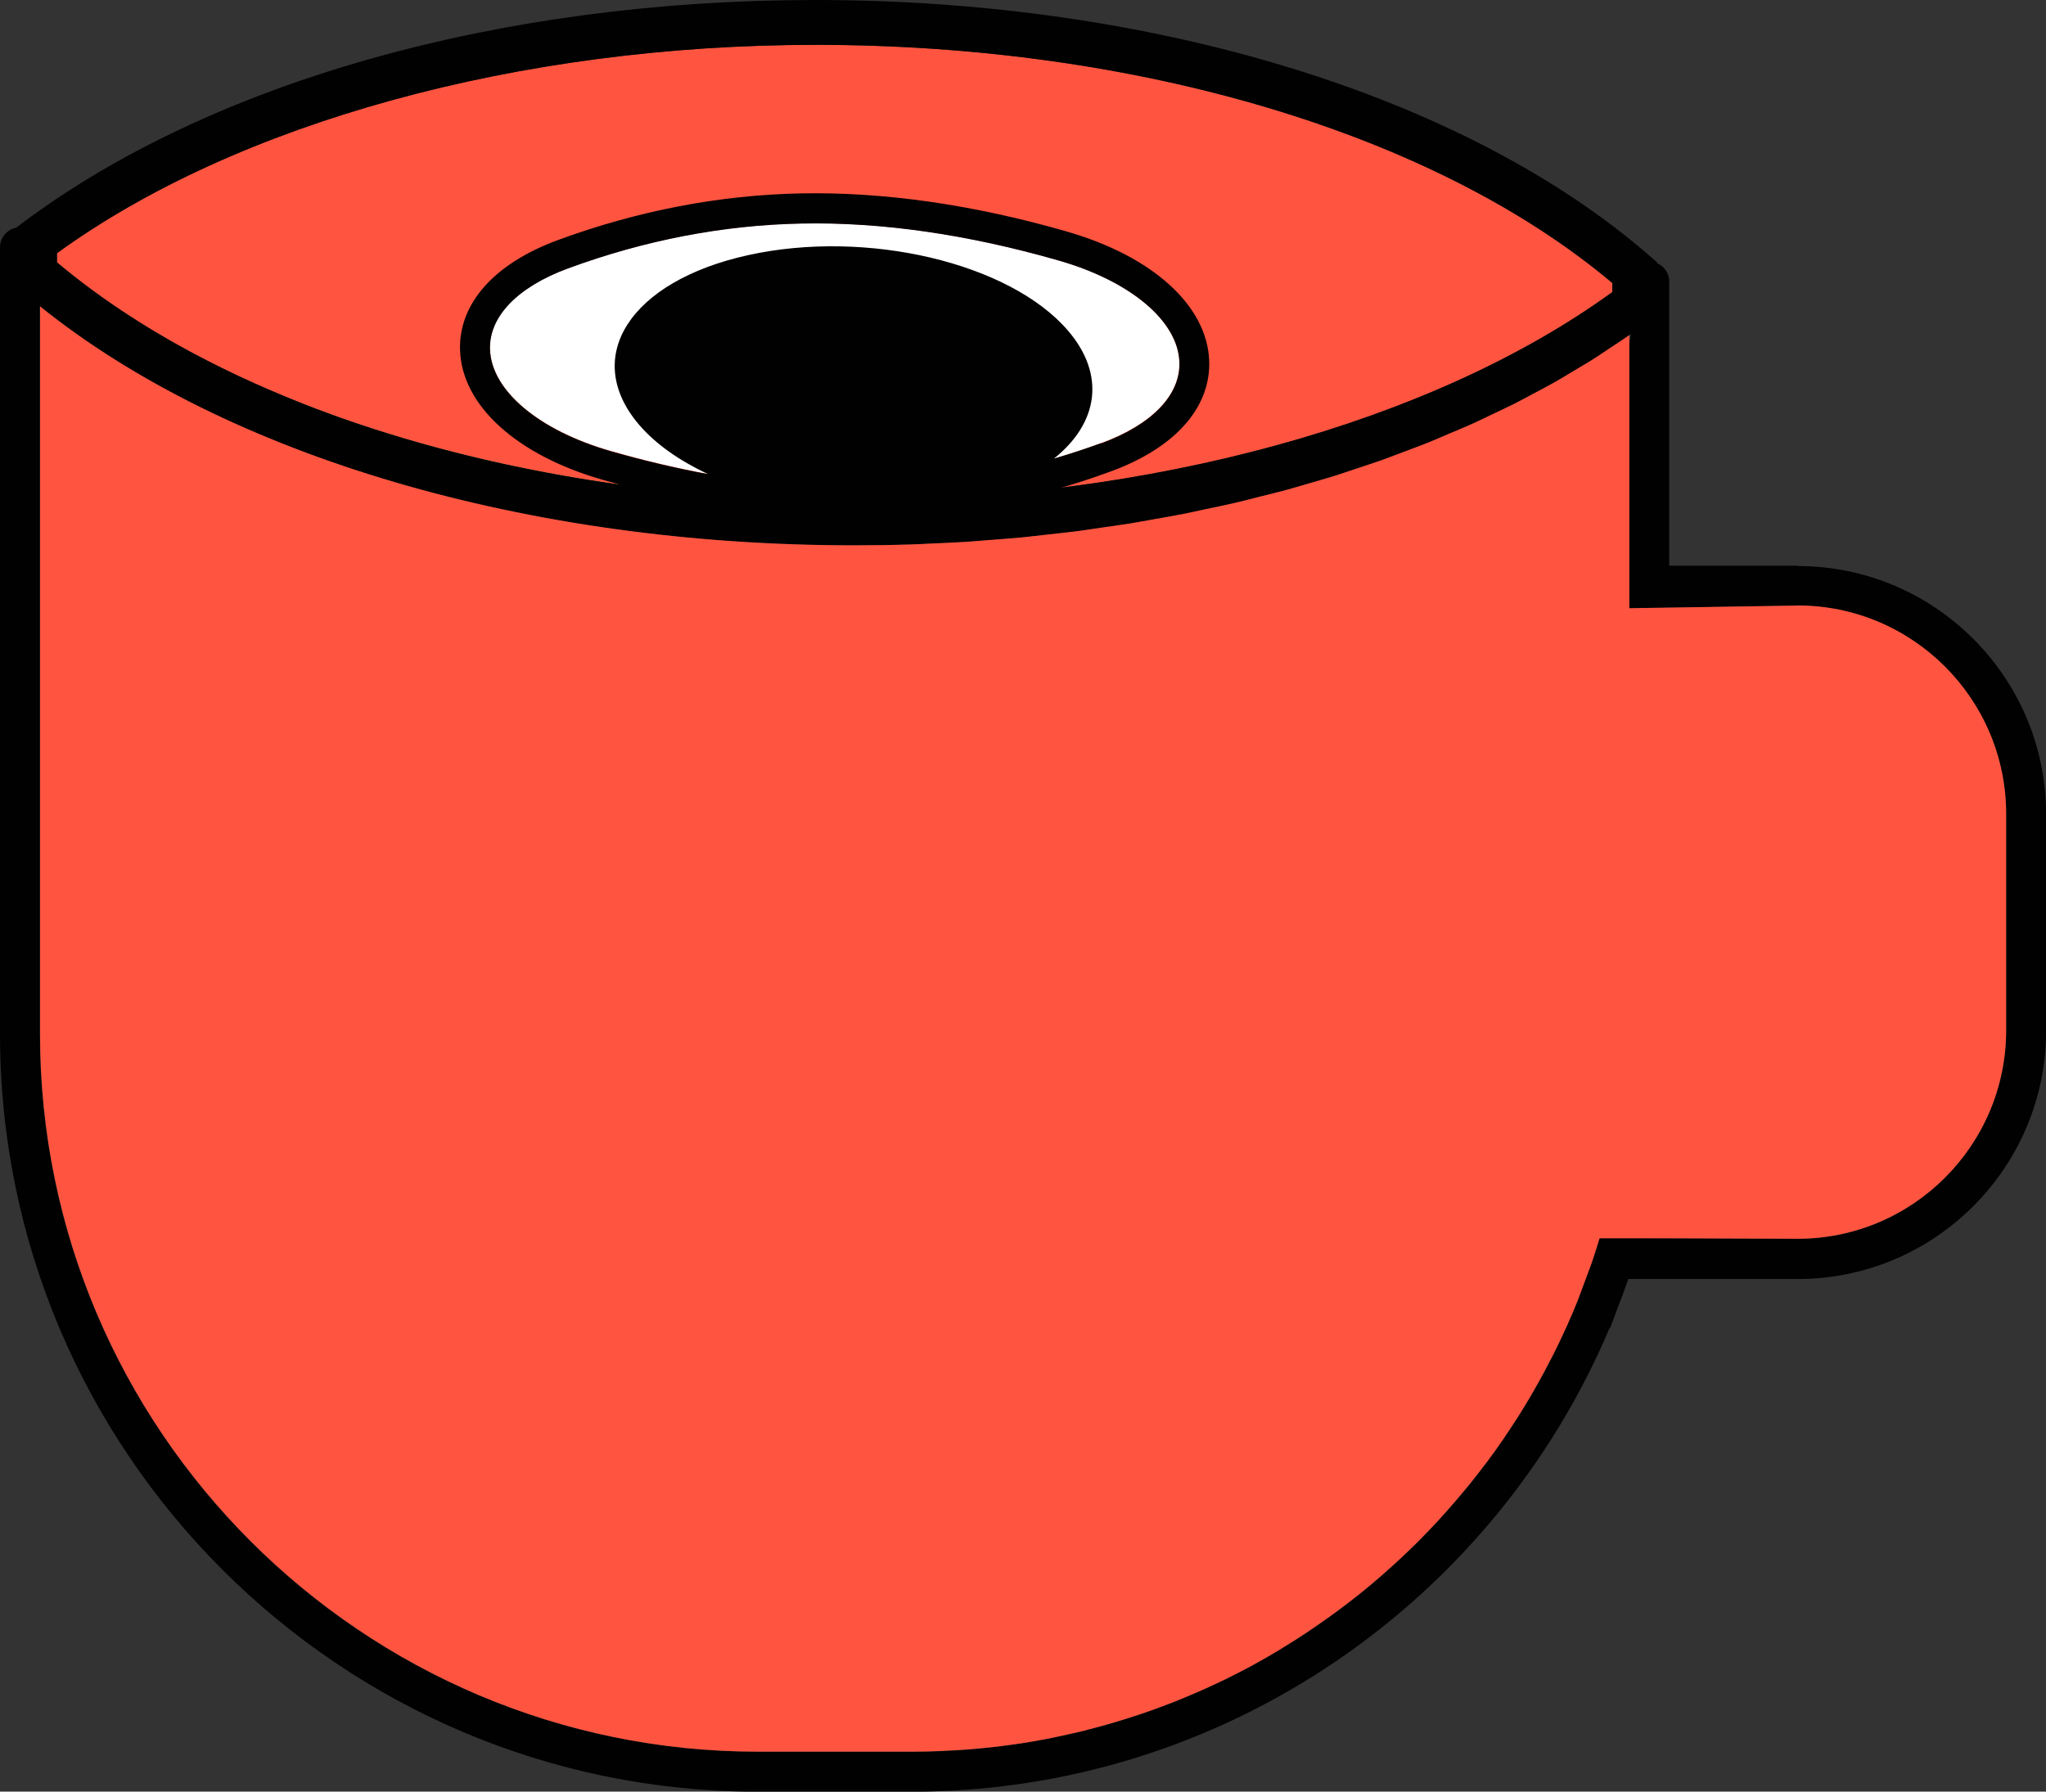
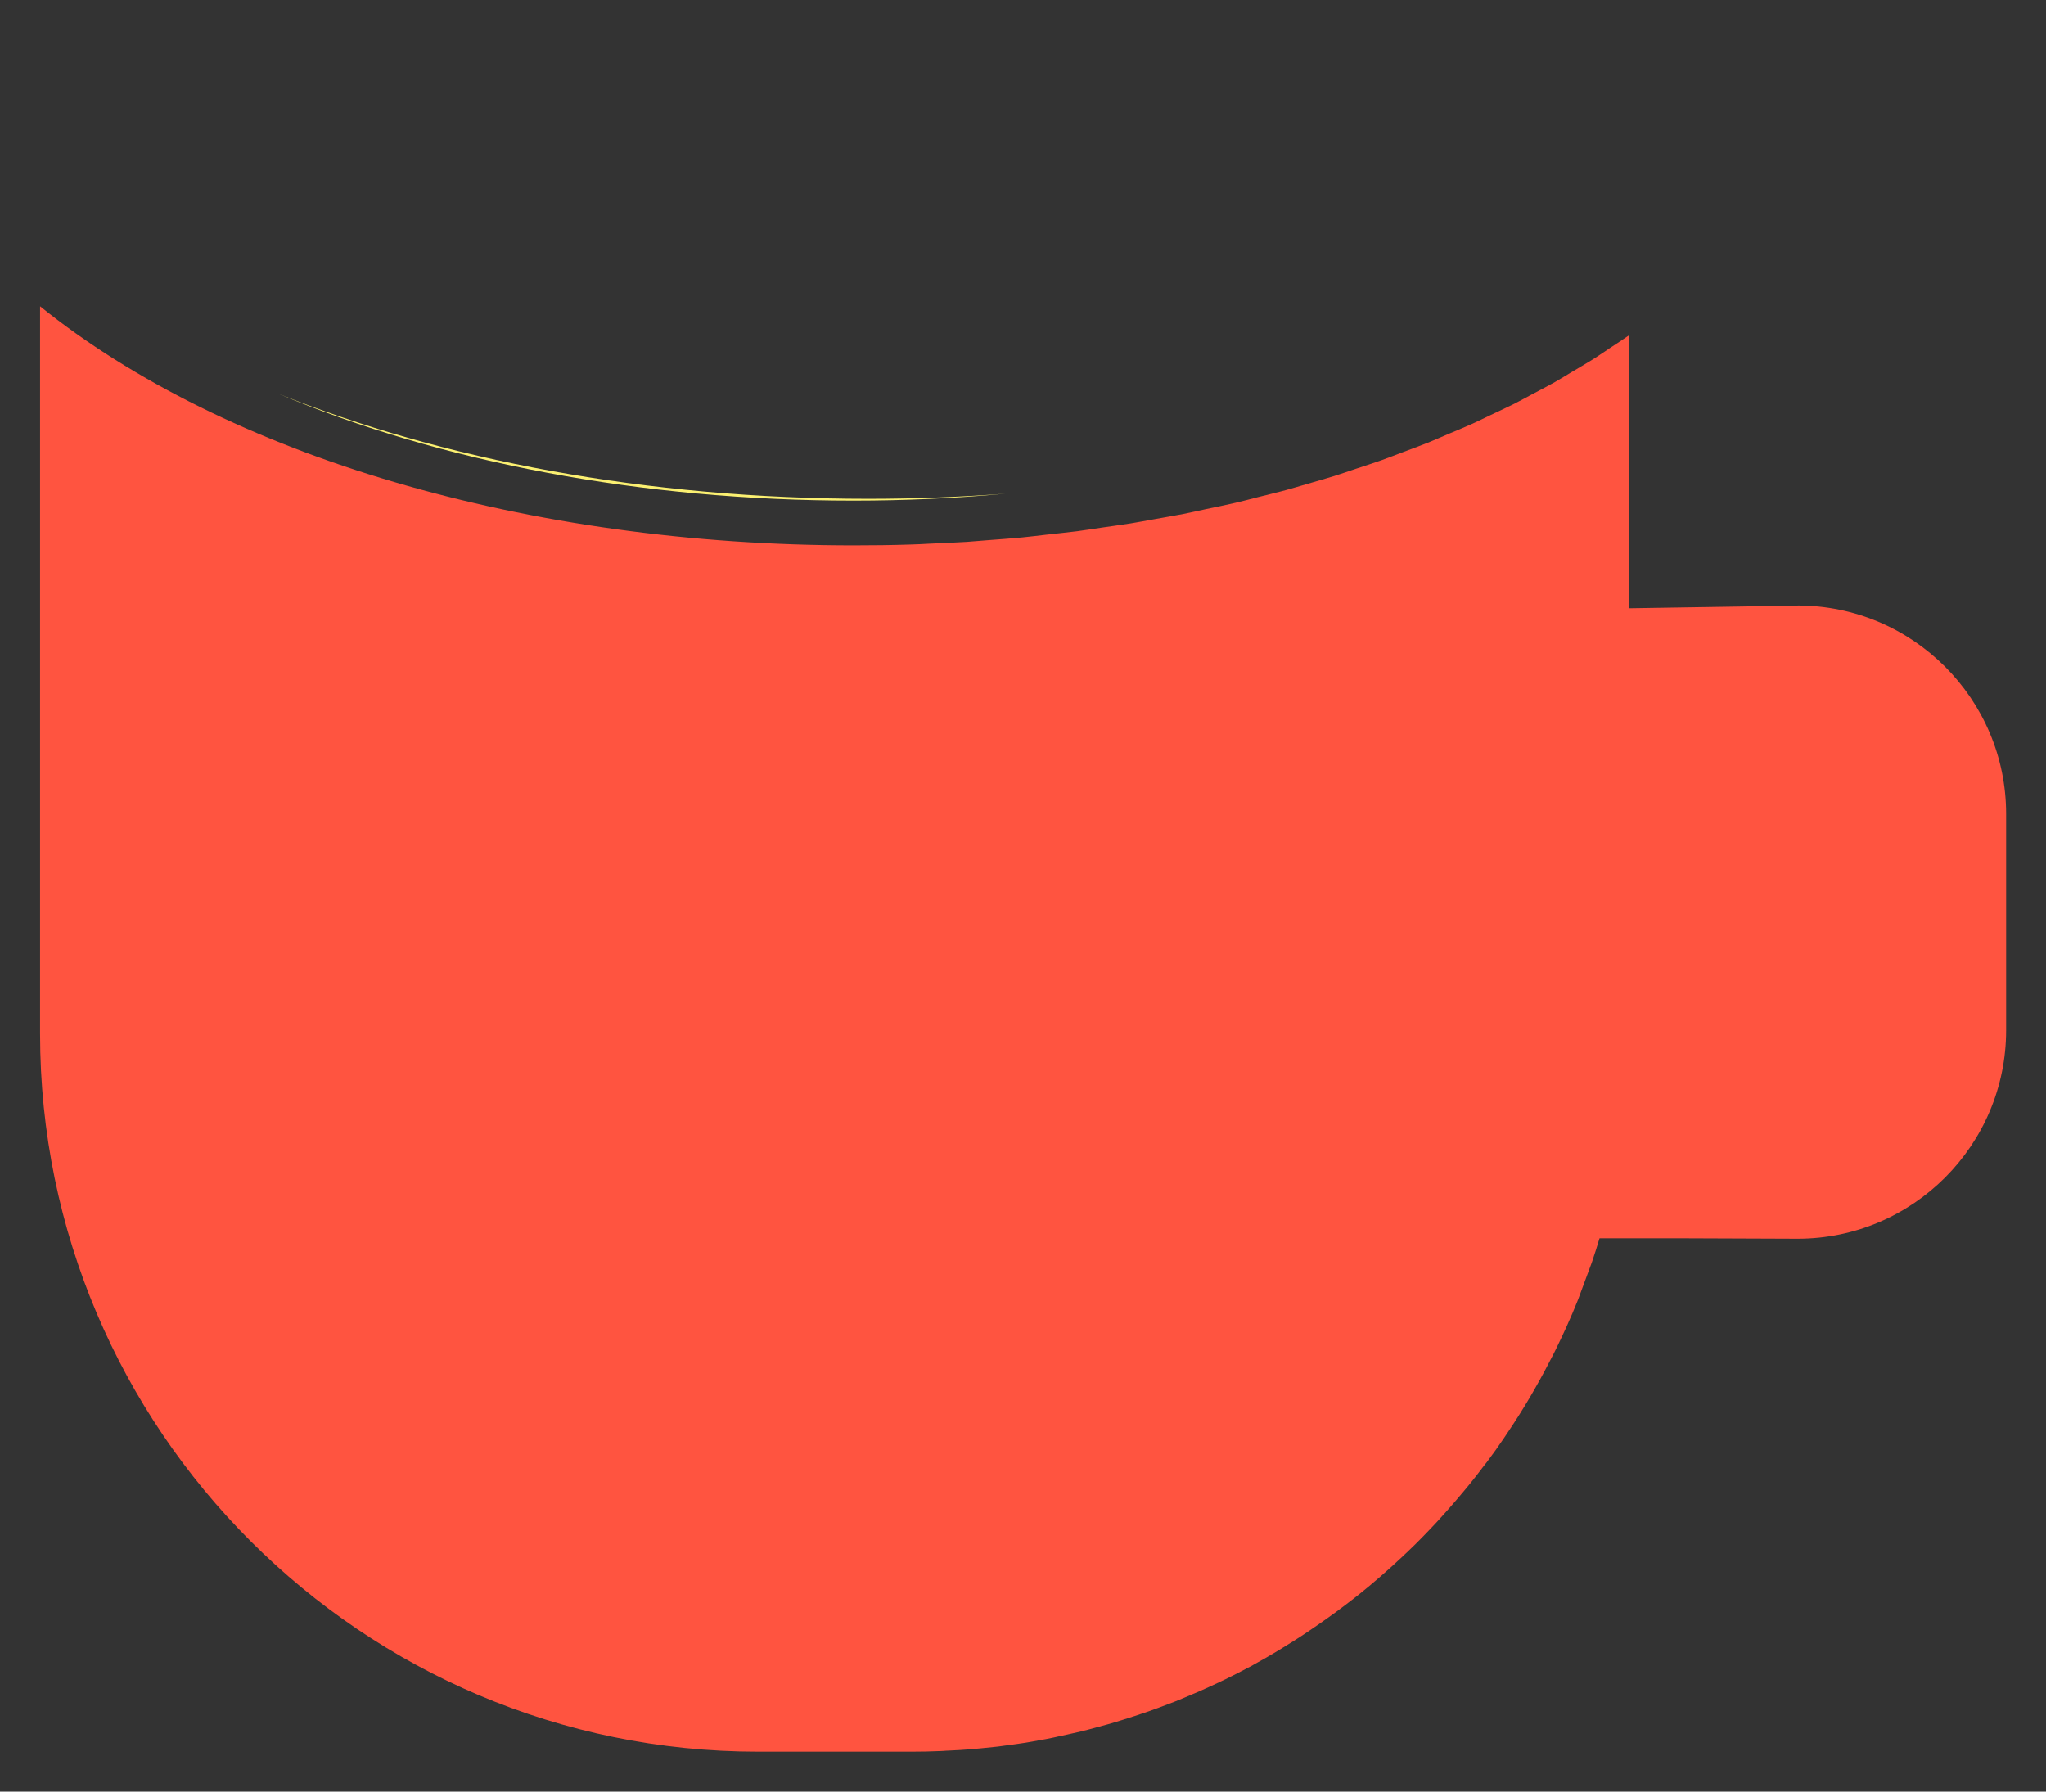
<svg xmlns="http://www.w3.org/2000/svg" id="Layer_2" data-name="Layer 2" width="192.52" height="168.61" viewBox="0 0 192.52 168.61">
  <rect x="0" y="0" width="192.52" height="168.61" fill="#333333" stroke="none" />
  <defs>
    <style>
      .cls-1 {
        fill: #fbf071;
      }

      .cls-2 {
        fill: #010101;
      }

      .cls-3 {
        fill: #fff;
      }

      .cls-4 {
        fill: #ff5440;
      }
    </style>
  </defs>
  <g id="Layer_1-2" data-name="Layer 1">
    <g>
      <g>
        <path class="cls-1" d="M94.61,46.46c-4.22.31-8.53.48-12.92.48-20.88,0-40.11-3.69-55.51-9.89,15.34,6.45,34.22,10.06,54.14,10.06,4.82,0,9.59-.22,14.29-.65Z" />
-         <path class="cls-4" d="M5.36,23.83v.86c16.69,14.05,44.61,22.41,74.96,22.41,27.89,0,54.47-7.31,71.39-19.61v-.86c-16.69-14.05-44.61-22.41-74.96-22.41-27.89,0-54.47,7.31-71.39,19.61Z" />
      </g>
      <g>
-         <path class="cls-3" d="M46.1,32.89c.14,3.86,4.6,7.61,11.36,9.55,8.53,2.45,16.67,3.63,24.17,3.48,7.37-.14,14.77-1.56,21.99-4.22,4.79-1.76,7.47-4.55,7.35-7.65-.14-3.86-4.6-7.61-11.36-9.55-8.53-2.45-16.67-3.63-24.17-3.48-7.37.14-14.77,1.56-21.99,4.22-4.79,1.76-7.47,4.55-7.35,7.65Z" />
-         <path class="cls-2" d="M100.39,21.79c-8.8-2.53-17.22-3.74-25-3.59-7.68.15-15.39,1.63-22.91,4.4-6,2.21-9.35,6-9.19,10.39.19,5.18,5.32,9.84,13.4,12.16,8.32,2.39,16.29,3.6,23.71,3.6.43,0,.86,0,1.28-.01,7.68-.15,15.39-1.63,22.91-4.4,6-2.21,9.35-6,9.19-10.39-.19-5.18-5.32-9.84-13.4-12.16ZM103.62,41.7c-1.48.54-2.96,1.02-4.45,1.46,4.15-3.31,4.92-7.86,1.31-12.06-5.48-6.37-18.95-9.55-30.08-7.09-11.14,2.45-15.72,9.61-10.25,15.98,1.57,1.83,3.82,3.38,6.47,4.63-2.99-.55-6.05-1.27-9.15-2.16-6.76-1.94-11.22-5.69-11.36-9.55-.11-3.1,2.57-5.89,7.35-7.65,7.23-2.66,14.63-4.08,21.99-4.22,7.5-.15,15.63,1.03,24.17,3.48,6.76,1.94,11.22,5.69,11.36,9.55.11,3.1-2.57,5.89-7.35,7.65Z" />
-       </g>
-       <path class="cls-2" d="M169.15,53.24h-12.08v-26.74c0-.7-.39-1.34-1.01-1.67-.04-.02-.08-.02-.12-.03v-.1l-.73-.63C137.87,9,108.54,0,76.75,0,47.08,0,19.82,7.68,1.98,21.08l-.46.35c-.86.17-1.52.93-1.52,1.84v74.04c0,39.32,31.99,71.31,71.31,71.31h14.45c29.52,0,54.88-18.03,65.7-43.65l.04.02c.04-.1.31-.8.65-1.73.35-.88.67-1.77.99-2.67.03-.07.06-.15.08-.22h15.94c12.89,0,23.37-10.49,23.37-23.37v-20.36c0-12.89-10.49-23.37-23.37-23.37ZM5.36,23.83C22.28,11.54,48.86,4.22,76.75,4.22c30.35,0,58.27,8.36,74.96,22.41v.86c-16.93,12.29-43.51,19.61-71.39,19.61-30.35,0-58.27-8.37-74.96-22.41v-.86ZM188.77,96.97c0,10.82-8.8,19.62-19.62,19.62,0,0-14.74-.05-14.73-.07h-3.9c-.23.76-.47,1.51-.72,2.26-.44,1.19-.94,2.55-1.3,3.51-9.96,24.91-34.32,42.57-62.74,42.57h-14.45c-37.25,0-67.56-30.31-67.56-67.56V28.84c17.54,14.12,45.91,22.49,76.56,22.49,28.79,0,55.31-7.23,73.16-19.9-.05.29-.1.58-.16.87v24.95l15.84-.25c10.82,0,19.62,8.8,19.62,19.62v20.36Z" />
+         </g>
      <path class="cls-4" d="M169.15,56.99l-15.84.25v-25.7c-.58.41-1.2.8-1.8,1.2-.52.35-1.03.7-1.56,1.04-.65.41-1.33.8-2,1.2-.55.33-1.08.66-1.64.98-.69.39-1.4.75-2.11,1.13-.57.3-1.13.62-1.71.91-.72.36-1.47.7-2.2,1.05-.6.28-1.18.58-1.79.85-.75.34-1.52.65-2.28.97-.63.27-1.24.54-1.88.8-.78.31-1.59.6-2.38.9-.65.24-1.28.5-1.94.73-.81.29-1.63.55-2.45.82-.67.22-1.33.46-2.01.67-.83.26-1.68.49-2.52.74-.69.2-1.38.41-2.08.6-.86.23-1.74.44-2.62.66-.71.18-1.4.37-2.11.53-.89.21-1.8.39-2.71.58-.71.15-1.42.32-2.14.46-.91.18-1.84.33-2.77.5-.73.13-1.45.27-2.19.39-.93.15-1.87.27-2.81.41-.75.11-1.49.23-2.25.33-.97.12-1.95.22-2.93.33-.74.08-1.47.18-2.22.25-1.02.1-2.06.17-3.09.25-.71.05-1.42.12-2.13.17-1.16.07-2.34.12-3.51.17-.6.03-1.19.07-1.79.08-1.78.06-3.57.08-5.36.08-30.66,0-59.03-8.37-76.56-22.49v68.46c0,37.25,30.31,67.56,67.56,67.56h14.45c.92,0,1.83-.02,2.74-.06.16,0,.33-.02.49-.03.14,0,.29-.02.43-.02,0,0,0,0,0,0,.6-.03,1.2-.06,1.79-.11.26-.02.51-.05.77-.07.11-.01.22-.02.33-.03.52-.05,1.05-.1,1.57-.16.32-.04.64-.09.95-.13.08-.01.16-.02.24-.03.48-.07.97-.13,1.45-.21.4-.06.79-.14,1.18-.21.02,0,.04,0,.06-.01.46-.08.91-.16,1.36-.26.12-.02.24-.05.36-.08.31-.06.62-.13.92-.2.43-.1.86-.19,1.28-.29.44-.11.88-.22,1.31-.34.4-.11.81-.22,1.21-.33.45-.13.9-.26,1.34-.4.38-.12.75-.23,1.12-.36,0,0,.01,0,.02,0,.46-.15.91-.3,1.37-.46.34-.12.68-.24,1.02-.37.02,0,.03-.01.05-.02.47-.17.94-.35,1.4-.53.3-.12.6-.24.9-.37.27-.11.54-.23.82-.35.23-.1.47-.19.7-.3.25-.11.51-.23.76-.34.35-.16.7-.33,1.05-.49.18-.09.37-.17.55-.26.2-.1.39-.2.58-.29.06-.03.12-.06.18-.09.45-.23.89-.45,1.33-.69.07-.04.15-.07.22-.11.1-.05.19-.11.29-.16.01,0,.02-.01.03-.02.81-.44,1.6-.9,2.38-1.37.03-.02.05-.03.08-.05.12-.08.25-.15.37-.23.64-.39,1.28-.79,1.91-1.21.19-.12.37-.24.55-.37.61-.41,1.21-.83,1.8-1.25.16-.12.32-.23.48-.35,0,0,0,0,.01,0,.65-.48,1.3-.97,1.94-1.47.03-.03.07-.05.1-.08.06-.04.11-.09.17-.13,1.47-1.17,2.89-2.41,4.26-3.7.07-.07.14-.14.22-.21.05-.05.1-.1.16-.15.54-.51,1.07-1.03,1.58-1.56.18-.18.36-.37.54-.56.46-.48.91-.96,1.35-1.46.19-.21.38-.42.56-.63.44-.5.87-1.01,1.3-1.52.16-.2.33-.39.49-.59.5-.61.98-1.23,1.45-1.86.02-.03.04-.05.06-.07.06-.08.12-.15.18-.23.56-.74,1.1-1.5,1.62-2.27.05-.08.11-.16.16-.24.05-.07.09-.14.14-.21.41-.61.81-1.22,1.2-1.84.16-.26.32-.52.48-.78.32-.52.63-1.05.93-1.58.17-.29.33-.59.5-.89.29-.52.56-1.04.83-1.56.08-.15.16-.31.24-.46.08-.15.15-.29.23-.44.28-.56.55-1.13.82-1.7.02-.04.03-.07.05-.11.11-.23.22-.46.32-.69.38-.84.74-1.68,1.08-2.54.36-.96.86-2.32,1.3-3.51.25-.75.5-1.5.72-2.26h3.9s.03,0,.07,0c.02,0,.03,0,.06,0,.04,0,.09,0,.16,0,.02,0,.04,0,.06,0,.09,0,.19,0,.31,0,.05,0,.11,0,.17,0,.1,0,.21,0,.33,0,.04,0,.08,0,.12,0,.17,0,.36,0,.56,0h.01c.2,0,.42,0,.65,0,.04,0,.08,0,.12,0,.49,0,1.03,0,1.6,0l10.52.04c10.82,0,19.62-8.8,19.62-19.62v-20.36c0-10.82-8.8-19.62-19.62-19.62Z" />
    </g>
  </g>
</svg>